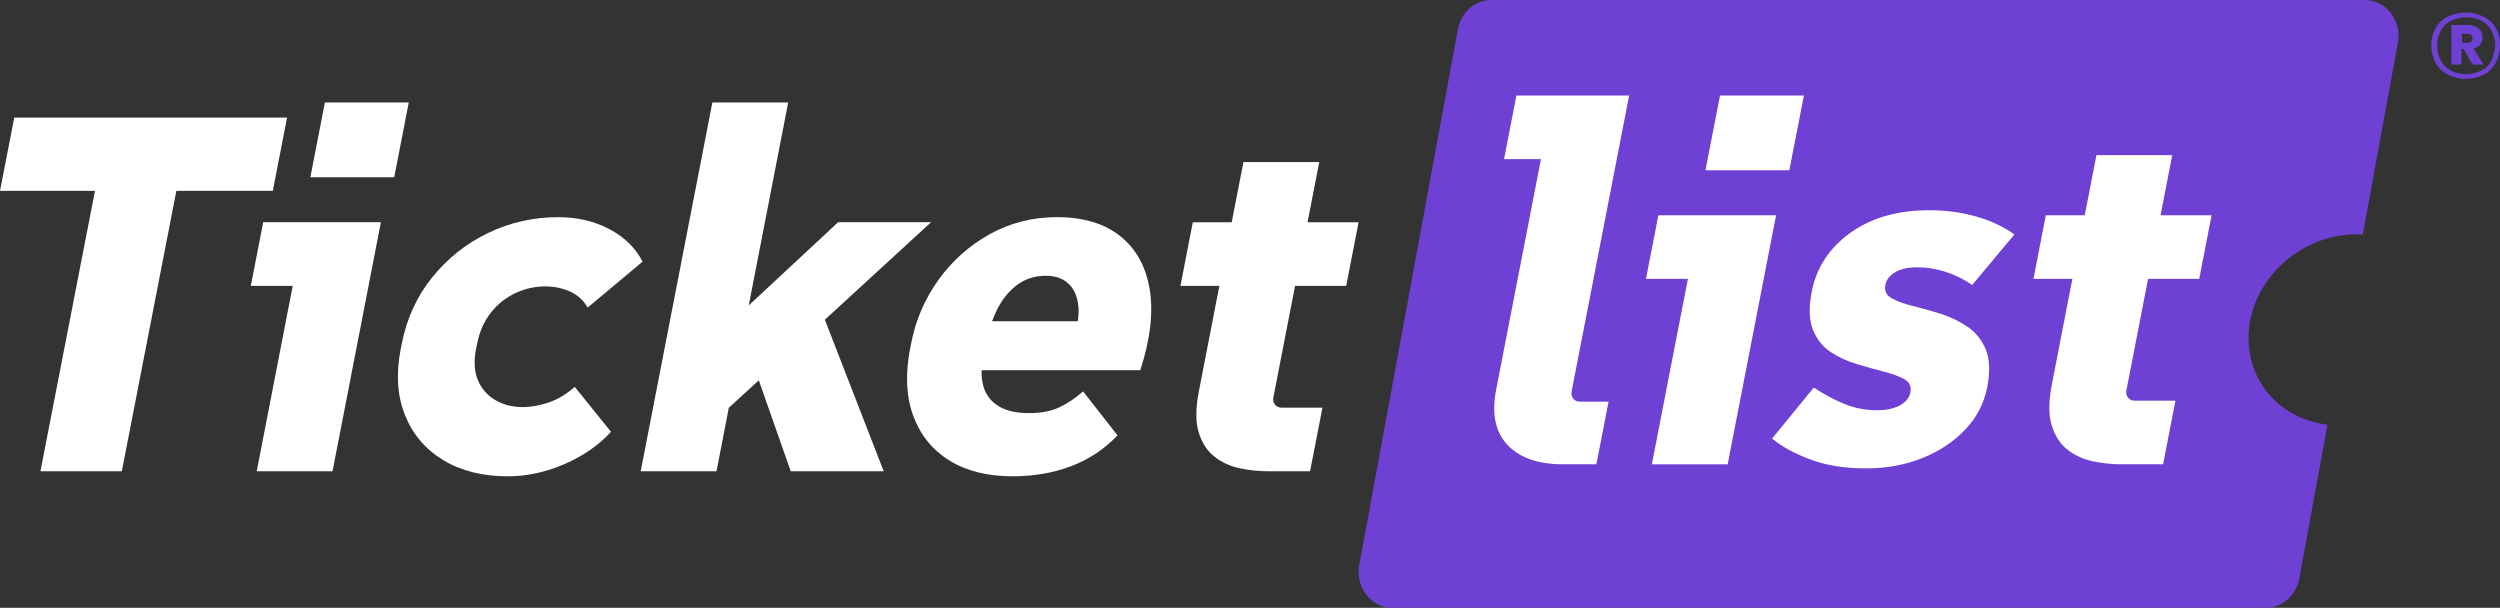
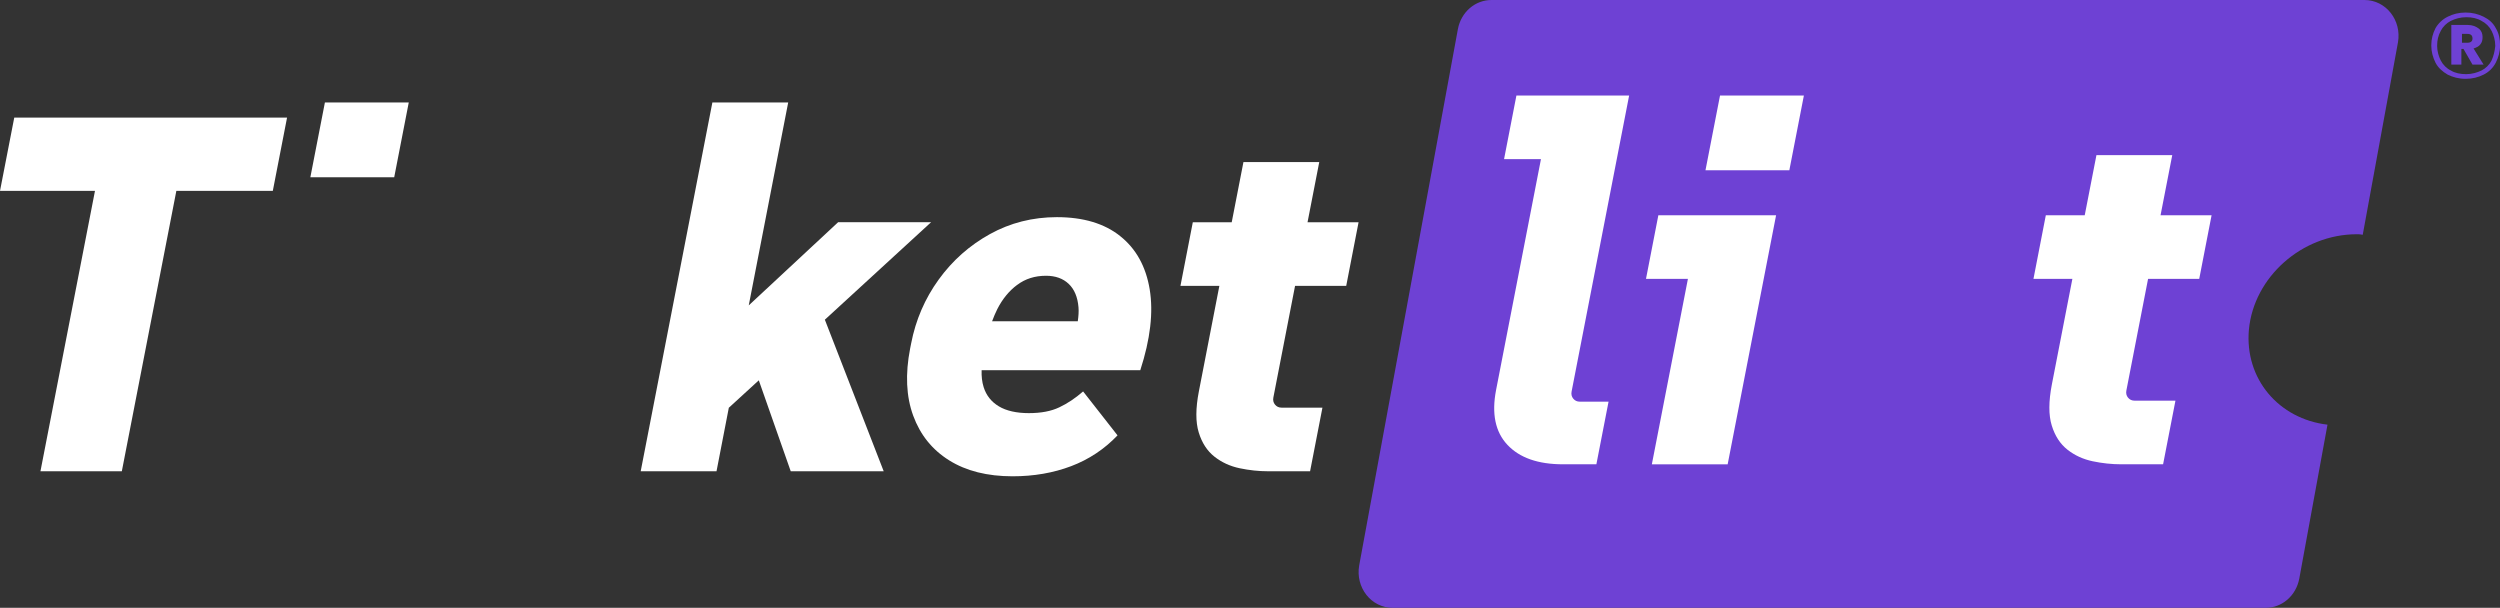
<svg xmlns="http://www.w3.org/2000/svg" id="Laag_1" version="1.1" viewBox="0 0 422.74 102.78">
  <rect x="0" y="0" width="422.74" height="102.78" fill="#333333" stroke="none" />
  <defs>
    <style>
      .st0 {
        fill: #fff;
      }

      .st1 {
        fill: #6e41d4;
      }
    </style>
  </defs>
  <g>
    <path class="st1" d="M422.03,4.77c-.45-.88-1.16-1.5-2.06-1.94-.89-.44-1.88-.71-3.04-.71s-2.15.26-3.04.71c-.89.44-1.61,1.15-2.06,1.94-.45.88-.71,1.85-.71,2.91s.27,2.03.71,2.91c.45.88,1.16,1.5,2.06,2.03.89.44,1.88.71,3.04.71s2.14-.26,3.04-.71c.89-.44,1.61-1.15,2.06-2.03.45-.88.72-1.85.72-2.91s-.18-2.03-.72-2.91ZM421.31,10.24c-.36.71-.98,1.32-1.7,1.68-.72.35-1.61.62-2.59.62s-1.88-.18-2.59-.62c-.72-.35-1.34-.97-1.7-1.68-.36-.71-.62-1.59-.62-2.47,0-.97.18-1.76.62-2.56.36-.71.98-1.32,1.7-1.68.72-.35,1.61-.62,2.59-.62s1.88.18,2.59.62c.71.35,1.34.97,1.7,1.68.36.71.63,1.59.63,2.56-.09.88-.27,1.68-.63,2.47Z" />
    <path class="st1" d="M419.43,7.49c.27-.35.36-.71.36-1.24s-.18-1.06-.63-1.41c-.45-.35-1.07-.62-1.88-.62h-2.77v6.71h1.7v-2.65h.36l1.52,2.65h1.88l-1.7-2.73c.54-.18.89-.35,1.16-.71ZM417.2,7.23h-.89v-1.5h.89c.63,0,.89.26.89.79,0,.44-.27.71-.89.71Z" />
    <path class="st1" d="M399.8,0h-147.6c-2.75,0-5.14,2.03-5.68,4.94l-16.69,90.69c-.64,3.71,2.02,7.15,5.68,7.15h147.61c2.75,0,5.13-2.03,5.68-4.94l4.77-26.03c-8.25-.97-14.03-7.76-13.29-16.06.83-8.91,8.98-16.14,18.24-16.14.37,0,.64,0,1.01.09l5.96-32.55c.64-3.71-2.02-7.15-5.68-7.15Z" />
  </g>
  <g>
    <path class="st0" d="M275.47,16.15h-19.05l-2.09,10.76h6.24l-7.59,39.04c-.77,3.99-.14,7.08,1.92,9.27,2.05,2.19,5.18,3.29,9.4,3.29h5.64l2.06-10.59h-4.87c-.46,0-.82-.17-1.1-.51-.28-.34-.37-.74-.28-1.2l9.73-50.06Z" />
    <polygon class="st0" points="280.42 36.4 278.33 47.16 285.42 47.16 279.32 78.52 292.14 78.52 300.33 36.4 280.42 36.4" />
    <polygon class="st0" points="305.03 16.15 290.85 16.15 288.39 28.79 302.57 28.79 305.03 16.15" />
-     <path class="st0" d="M320.5,46.01c.96-.54,2.18-.81,3.66-.81,1.65,0,3.27.26,4.85.77,1.58.51,3.07,1.25,4.48,2.22l7.13-8.54c-1.8-1.31-3.94-2.32-6.42-3.03-2.48-.71-5.15-1.07-7.99-1.07-5.35,0-9.8,1.28-13.35,3.84-3.55,2.56-5.71,5.87-6.5,9.91-.52,2.68-.46,4.83.2,6.45.65,1.62,1.65,2.88,2.98,3.76,1.34.88,2.81,1.57,4.43,2.05,1.61.49,3.14.91,4.58,1.28,1.44.37,2.59.8,3.47,1.28.87.48,1.21,1.24,1.01,2.26-.18.91-.78,1.64-1.79,2.18-1.02.54-2.29.81-3.83.81-1.99,0-3.87-.37-5.64-1.11-1.77-.74-3.45-1.65-5.06-2.73l-7.06,8.63c1.67,1.37,3.83,2.55,6.49,3.54,2.65,1,5.78,1.5,9.36,1.5s6.66-.58,9.57-1.75c2.9-1.17,5.32-2.78,7.26-4.83,1.94-2.05,3.16-4.41,3.69-7.09.52-2.68.44-4.83-.24-6.45-.68-1.62-1.71-2.91-3.1-3.84-1.38-.94-2.9-1.67-4.53-2.18-1.64-.51-3.2-.95-4.7-1.32-1.5-.37-2.69-.81-3.59-1.32-.9-.51-1.25-1.25-1.06-2.22.18-.91.74-1.64,1.7-2.18Z" />
    <path class="st0" d="M363.25,47.16h8.63l2.09-10.76h-8.63l1.98-10.17h-12.82l-1.98,10.17h-6.58l-2.09,10.76h6.58l-3.47,17.86c-.55,2.85-.56,5.16-.02,6.92.54,1.77,1.43,3.13,2.66,4.1,1.23.97,2.66,1.62,4.27,1.96,1.61.34,3.22.51,4.81.51h7.09l2.09-10.76h-6.92c-.46,0-.82-.17-1.1-.51s-.37-.74-.28-1.2l3.67-18.88Z" />
  </g>
  <g>
    <polygon class="st0" points="46.13 32.28 48.54 19.89 2.41 19.89 0 32.28 16.06 32.28 6.84 79.69 20.6 79.69 29.82 32.28 46.13 32.28" />
    <polygon class="st0" points="54.94 17.33 52.48 29.97 66.66 29.97 69.12 17.33 54.94 17.33" />
-     <polygon class="st0" points="42.41 48.34 49.5 48.34 43.41 79.69 56.23 79.69 64.41 37.57 44.51 37.57 42.41 48.34" />
-     <path class="st0" d="M92.74,68.07c-1.52.51-2.97.77-4.33.77-1.77,0-3.33-.4-4.68-1.2-1.35-.8-2.33-1.92-2.93-3.38-.6-1.45-.7-3.2-.3-5.25l.17-.85c.4-2.05,1.17-3.8,2.3-5.25,1.14-1.45,2.52-2.56,4.15-3.33,1.63-.77,3.33-1.15,5.09-1.15,1.48,0,2.86.29,4.15.85,1.28.57,2.29,1.48,3.01,2.73l9.29-7.77c-1.2-2.33-3.08-4.17-5.64-5.51-2.56-1.34-5.43-2.01-8.62-2.01-4.22,0-8.18.9-11.89,2.69-3.71,1.79-6.86,4.3-9.45,7.52-2.59,3.22-4.3,6.96-5.13,11.24l-.17.85c-.82,4.22-.58,7.95.73,11.19,1.3,3.25,3.46,5.78,6.47,7.6,3.01,1.82,6.65,2.73,10.92,2.73,3.19,0,6.37-.68,9.54-2.05,3.17-1.37,5.8-3.19,7.9-5.47l-6.13-7.6c-1.44,1.25-2.92,2.14-4.45,2.65Z" />
    <polygon class="st0" points="157.45 37.57 141.73 37.57 126.61 51.64 133.28 17.33 120.46 17.33 108.34 79.69 121.16 79.69 123.24 68.95 128.31 64.31 133.71 79.69 149.43 79.69 139.48 54.06 157.45 37.57" />
    <path class="st0" d="M189.42,39.92c-2.69-2.14-6.26-3.2-10.7-3.2-4.1,0-7.88.96-11.32,2.86-3.45,1.91-6.34,4.47-8.67,7.69s-3.89,6.82-4.66,10.81l-.17.85c-.84,4.33-.67,8.12.52,11.36,1.19,3.25,3.22,5.77,6.09,7.56,2.87,1.79,6.44,2.69,10.71,2.69,3.59,0,6.89-.57,9.9-1.71,3.01-1.14,5.63-2.88,7.85-5.21l-5.82-7.43c-1.3,1.14-2.65,2.04-4.03,2.69-1.38.66-3.1.98-5.15.98s-3.8-.38-5.07-1.15c-1.28-.77-2.13-1.85-2.57-3.25-.27-.87-.38-1.83-.34-2.86h26.83c1.7-5.24,2.23-9.79,1.59-13.67-.64-3.87-2.31-6.88-5-9.01ZM172.01,48.17c1.37-1.03,2.99-1.54,4.87-1.54,1.59,0,2.87.46,3.83,1.37.96.91,1.52,2.24,1.66,3.97.06.71,0,1.5-.12,2.35h-14.49c.27-.71.55-1.4.88-2.05.87-1.71,1.99-3.08,3.36-4.1Z" />
    <path class="st0" d="M219.01,48.34h8.63l2.09-10.76h-8.63l1.98-10.17h-12.82l-1.98,10.17h-6.58l-2.09,10.76h6.58l-3.47,17.86c-.55,2.85-.56,5.16-.02,6.92.54,1.77,1.43,3.13,2.66,4.1,1.23.97,2.66,1.62,4.27,1.96,1.61.34,3.22.51,4.81.51h7.09l2.09-10.76h-6.92c-.46,0-.82-.17-1.1-.51s-.37-.74-.28-1.2l3.67-18.88Z" />
  </g>
</svg>